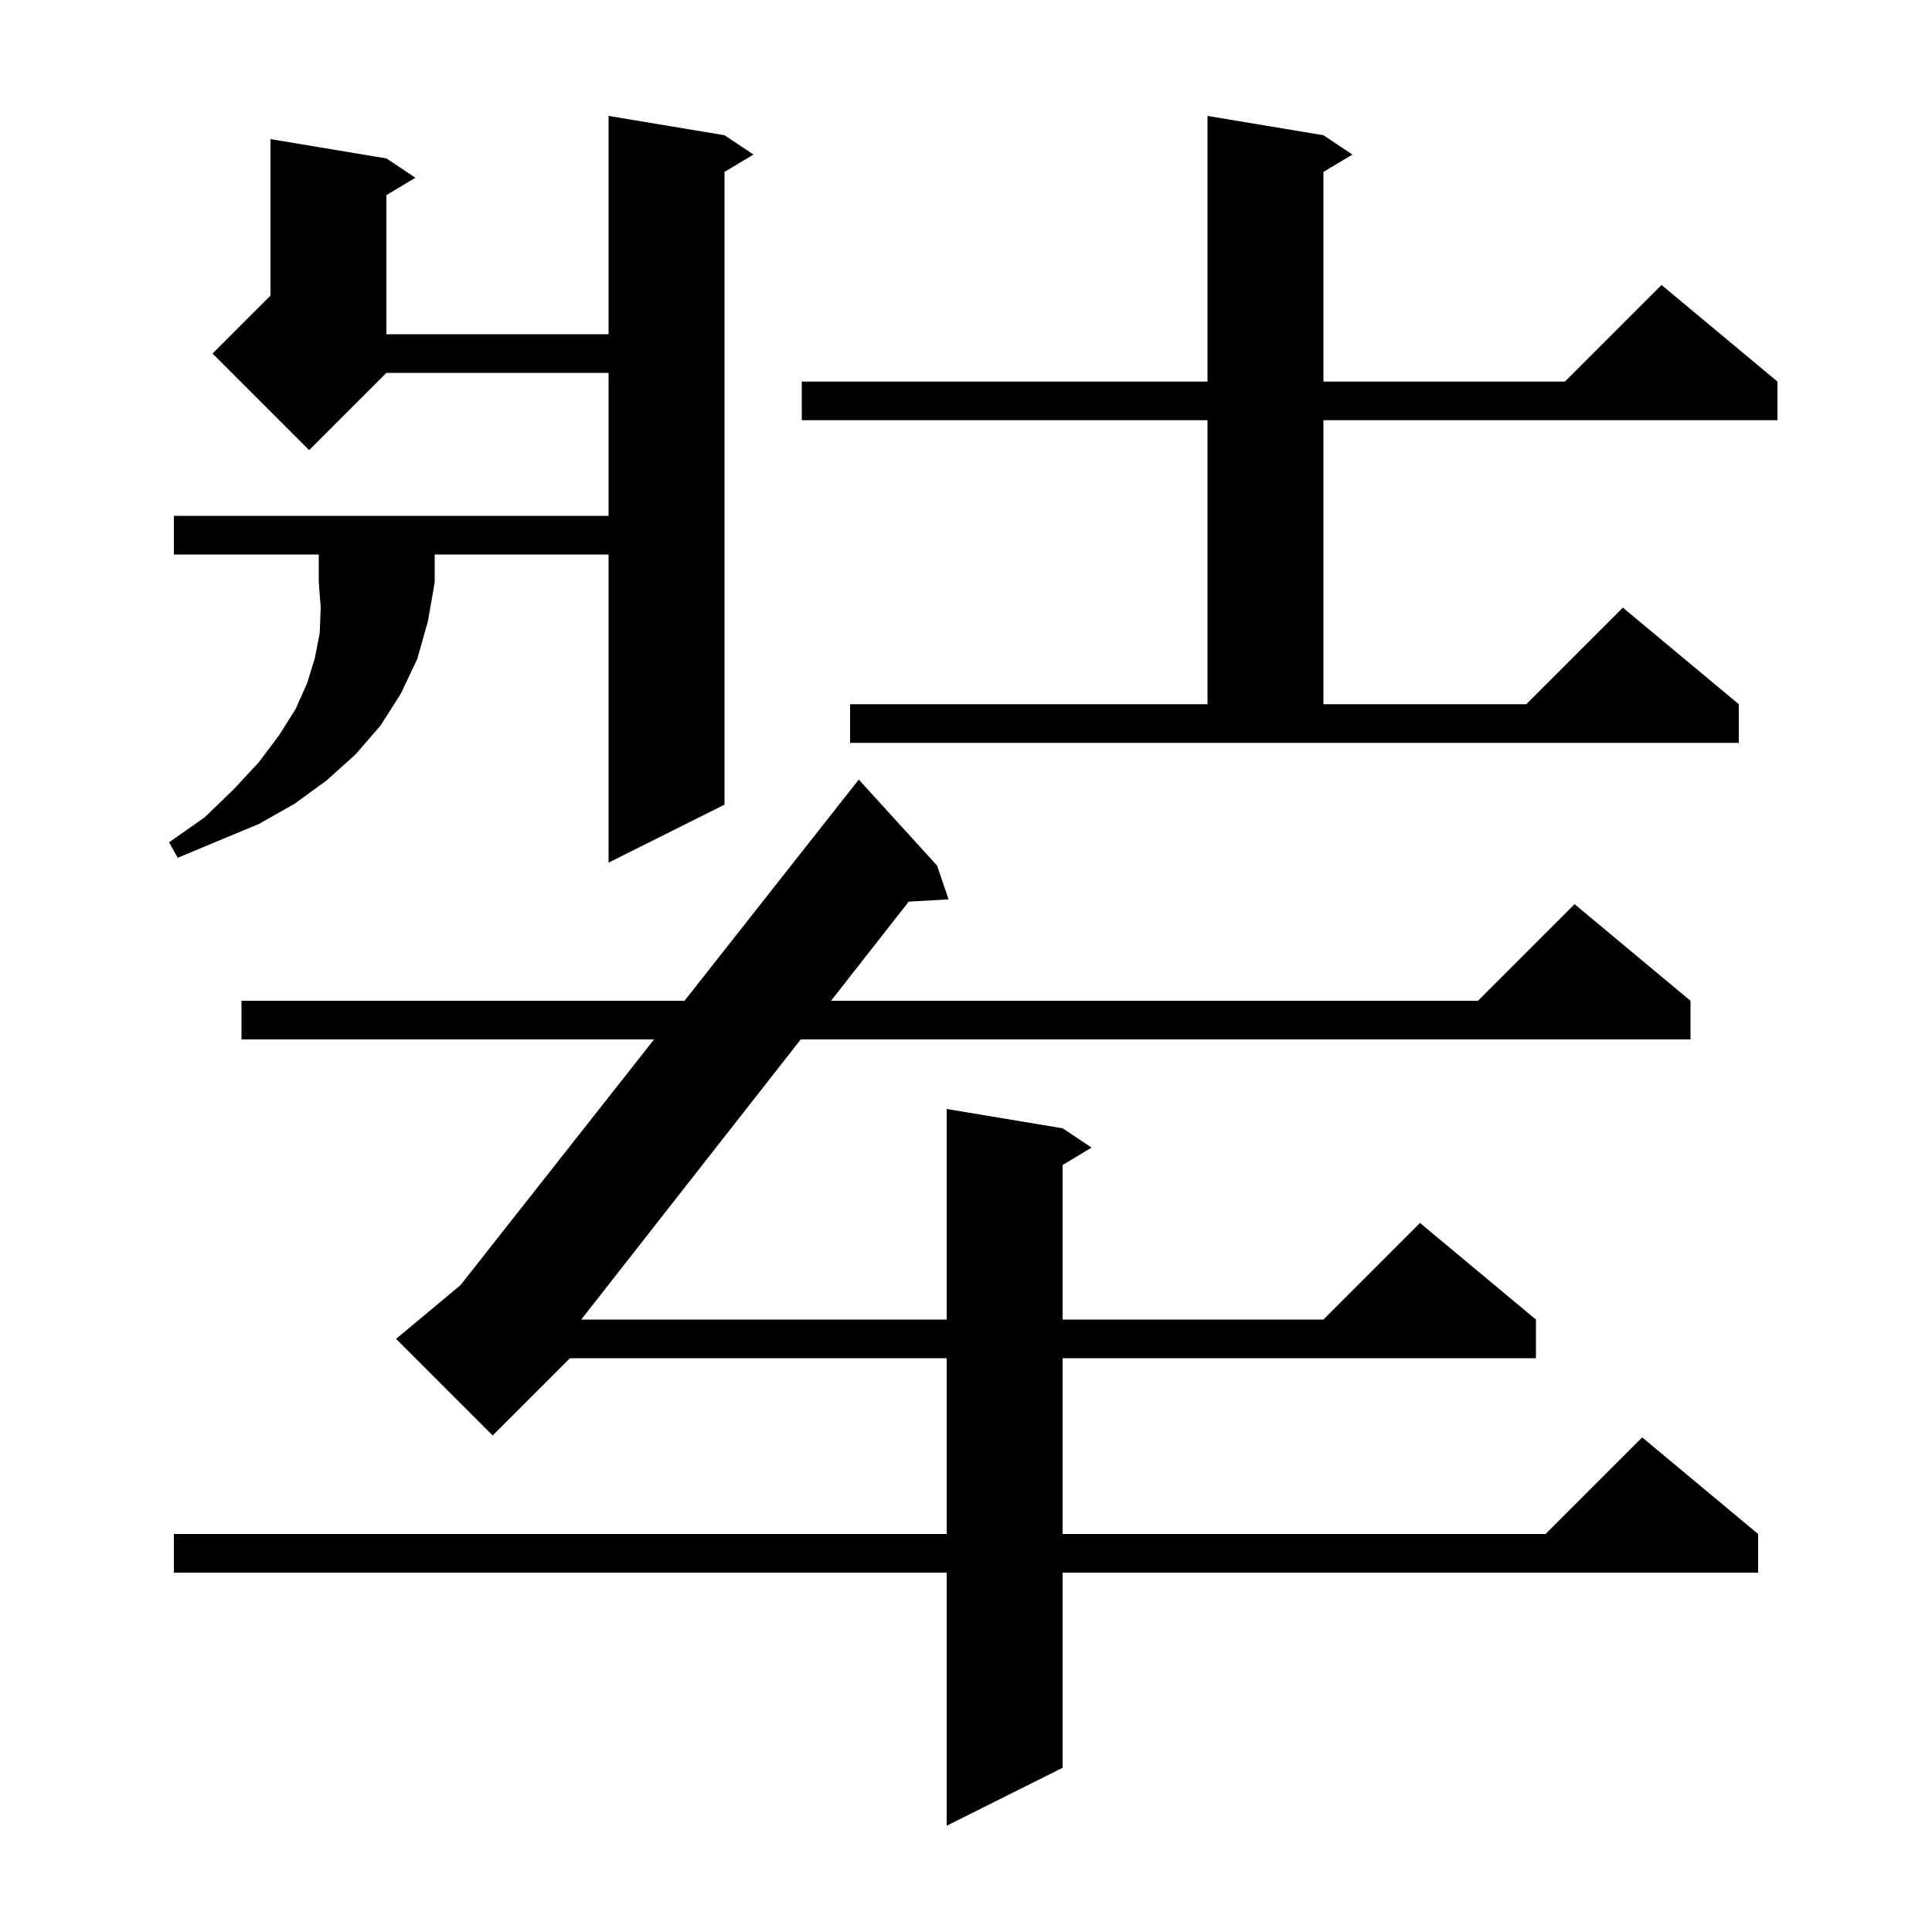
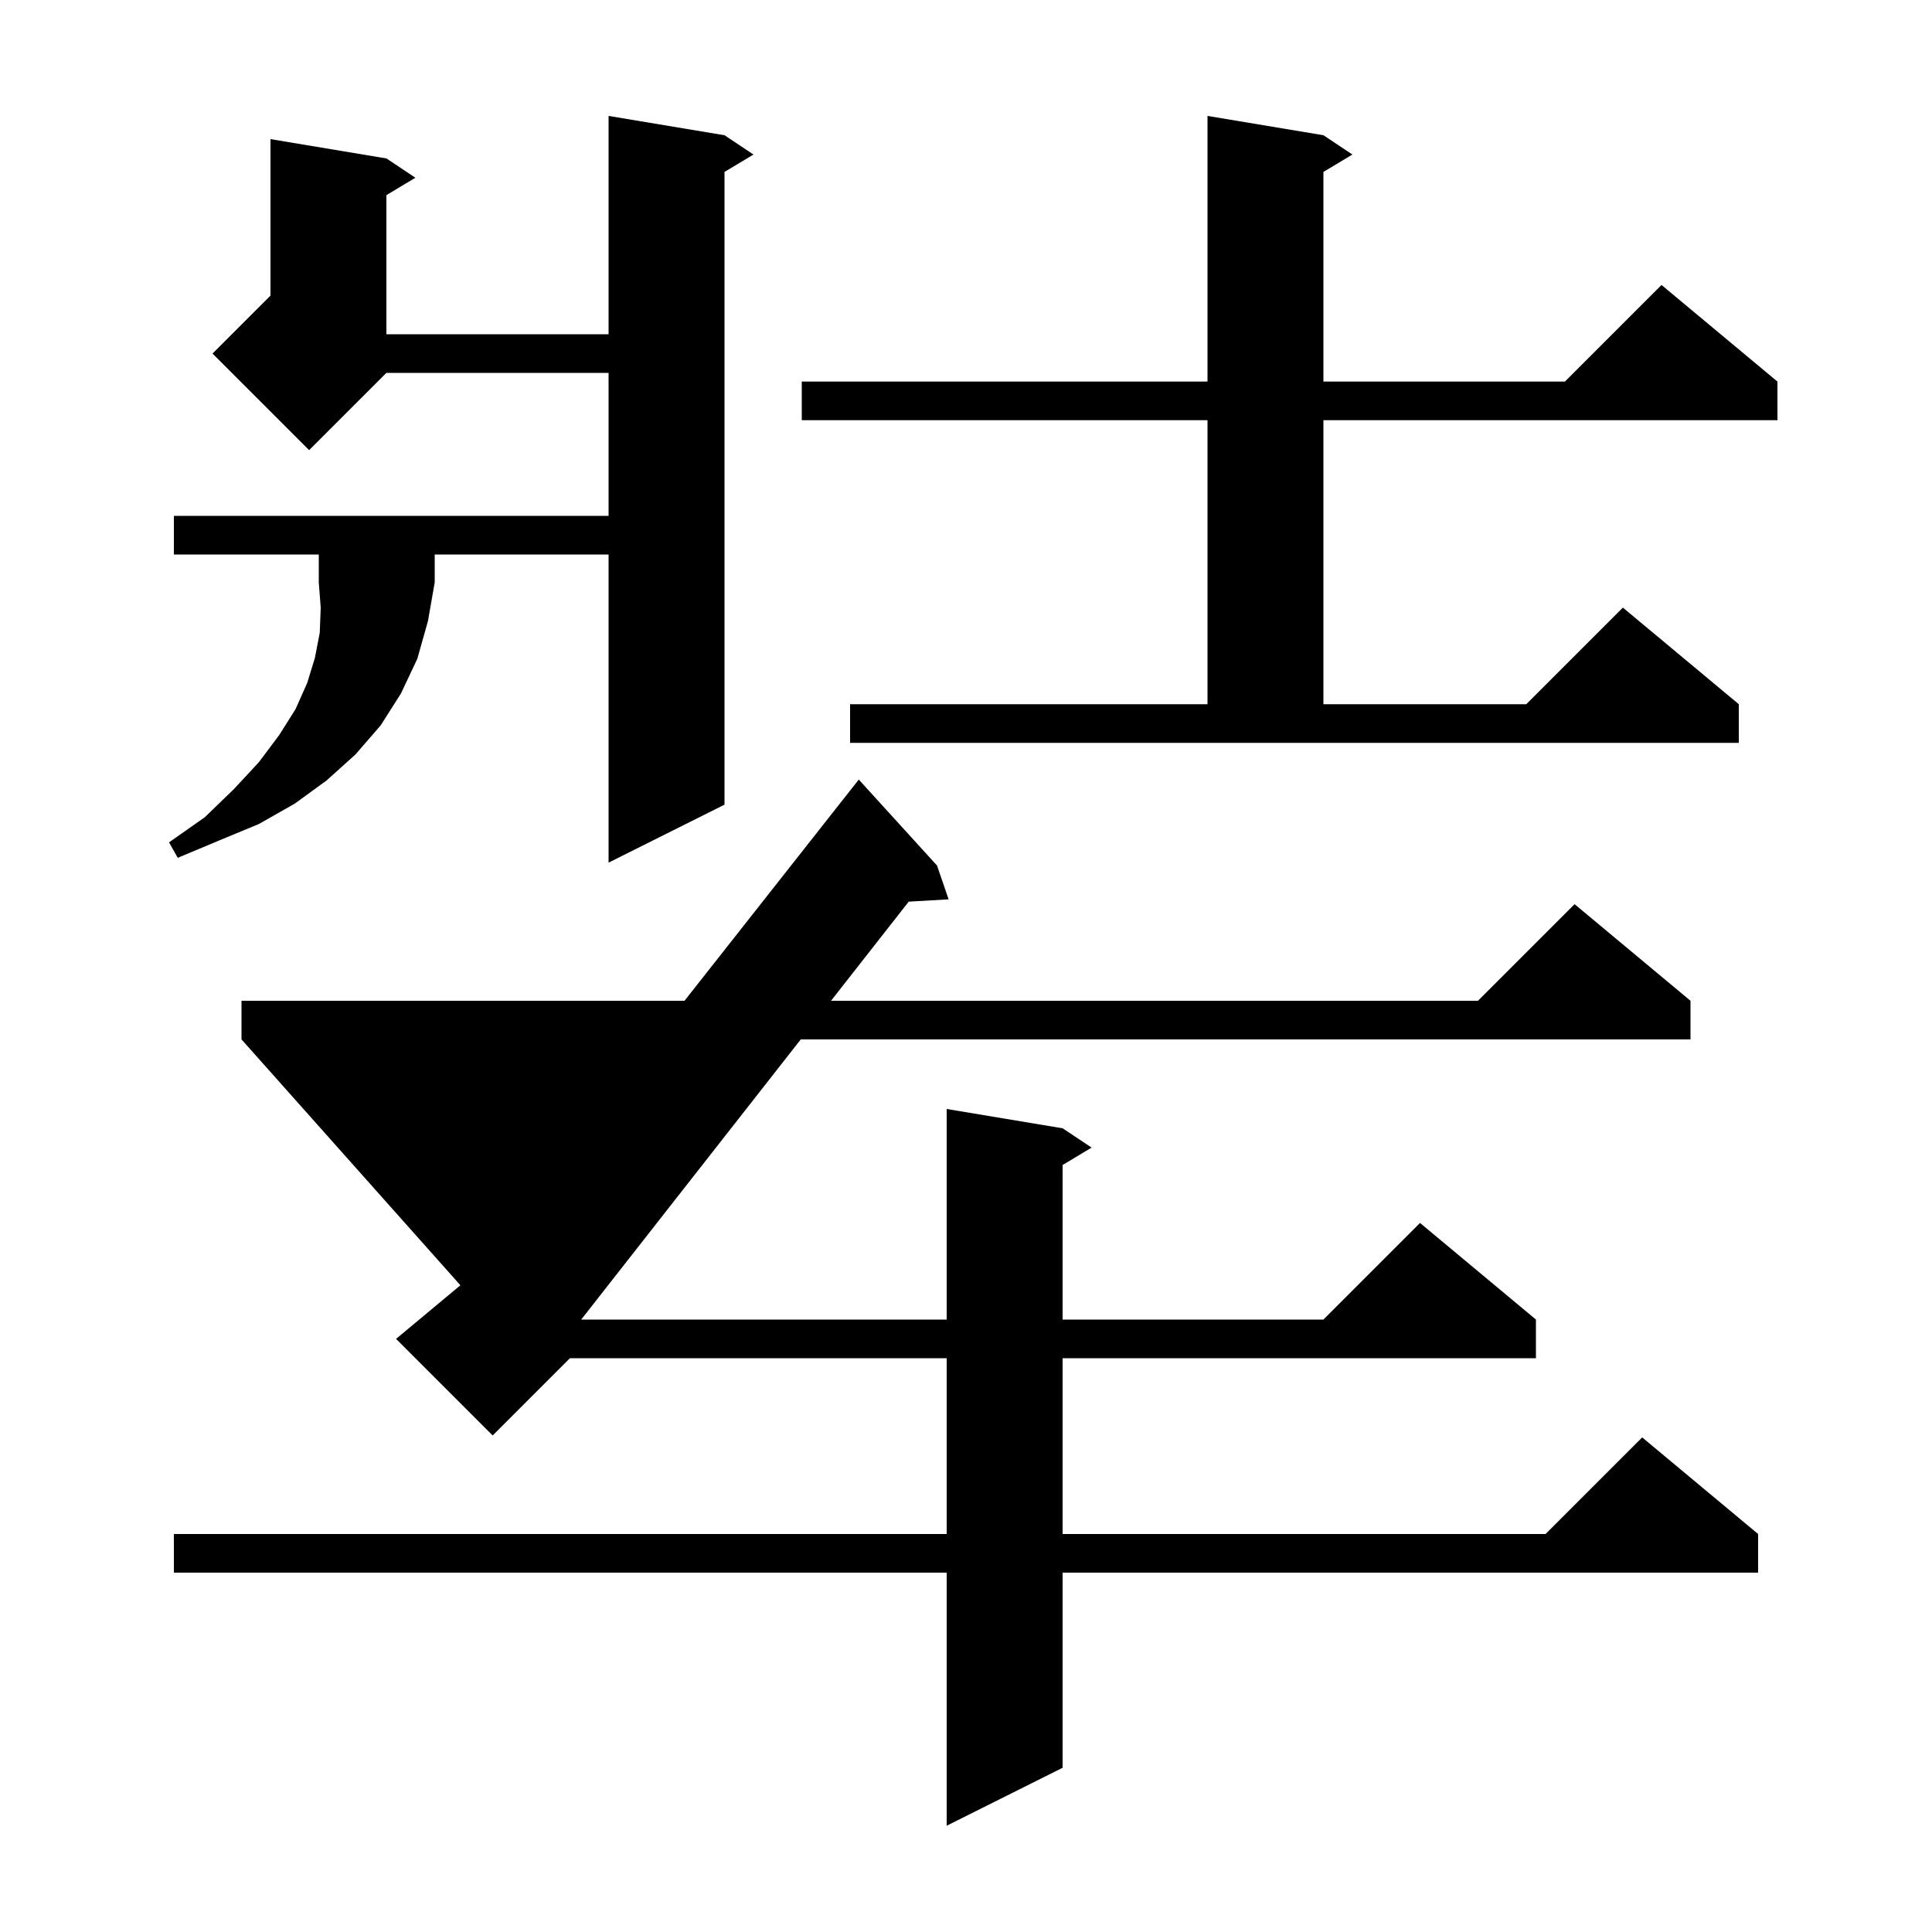
<svg xmlns="http://www.w3.org/2000/svg" version="1.1" baseProfile="full" viewBox="0 0 200 200" width="200" height="200">
  <g fill="currentColor">
-     <path d="M 97.0 89.6 L 98.2 93.1 L 94.07 93.338 L 86.028 103.6 L 153.0 103.6 L 163.0 93.6 L 175.0 103.6 L 175.0 107.6 L 82.894 107.6 L 60.167 136.6 L 98.0 136.6 L 98.0 114.8 L 110.0 116.8 L 113.0 118.8 L 110.0 120.6 L 110.0 136.6 L 137.0 136.6 L 147.0 126.6 L 159.0 136.6 L 159.0 140.6 L 110.0 140.6 L 110.0 158.8 L 160.0 158.8 L 170.0 148.8 L 182.0 158.8 L 182.0 162.8 L 110.0 162.8 L 110.0 183.0 L 98.0 189.0 L 98.0 162.8 L 18.0 162.8 L 18.0 158.8 L 98.0 158.8 L 98.0 140.6 L 59.0 140.6 L 51.0 148.6 L 41.0 138.6 L 47.66 133.05 L 67.709 107.6 L 25.0 107.6 L 25.0 103.6 L 70.86 103.6 L 88.9 80.7 Z M 18.0 57.4 L 18.0 53.4 L 63.0 53.4 L 63.0 38.6 L 40.0 38.6 L 32.0 46.6 L 22.0 36.6 L 28.0 30.6 L 28.0 14.4 L 40.0 16.4 L 43.0 18.4 L 40.0 20.2 L 40.0 34.6 L 63.0 34.6 L 63.0 12.0 L 75.0 14.0 L 78.0 16.0 L 75.0 17.8 L 75.0 83.3 L 63.0 89.3 L 63.0 57.4 L 45.0 57.4 L 45.0 60.3 L 44.3 64.3 L 43.2 68.2 L 41.5 71.8 L 39.4 75.1 L 36.8 78.1 L 33.8 80.8 L 30.5 83.2 L 26.8 85.3 L 22.7 87.0 L 18.4 88.8 L 17.5 87.2 L 21.2 84.6 L 24.2 81.7 L 26.8 78.9 L 28.9 76.1 L 30.6 73.4 L 31.8 70.7 L 32.6 68.1 L 33.1 65.5 L 33.2 62.9 L 33.0 60.3 L 33.0 57.4 Z M 88.0 72.9 L 125.0 72.9 L 125.0 43.5 L 83.0 43.5 L 83.0 39.5 L 125.0 39.5 L 125.0 12.0 L 137.0 14.0 L 140.0 16.0 L 137.0 17.8 L 137.0 39.5 L 162.0 39.5 L 172.0 29.5 L 184.0 39.5 L 184.0 43.5 L 137.0 43.5 L 137.0 72.9 L 158.0 72.9 L 168.0 62.9 L 180.0 72.9 L 180.0 76.9 L 88.0 76.9 Z " />
+     <path d="M 97.0 89.6 L 98.2 93.1 L 94.07 93.338 L 86.028 103.6 L 153.0 103.6 L 163.0 93.6 L 175.0 103.6 L 175.0 107.6 L 82.894 107.6 L 60.167 136.6 L 98.0 136.6 L 98.0 114.8 L 110.0 116.8 L 113.0 118.8 L 110.0 120.6 L 110.0 136.6 L 137.0 136.6 L 147.0 126.6 L 159.0 136.6 L 159.0 140.6 L 110.0 140.6 L 110.0 158.8 L 160.0 158.8 L 170.0 148.8 L 182.0 158.8 L 182.0 162.8 L 110.0 162.8 L 110.0 183.0 L 98.0 189.0 L 98.0 162.8 L 18.0 162.8 L 18.0 158.8 L 98.0 158.8 L 98.0 140.6 L 59.0 140.6 L 51.0 148.6 L 41.0 138.6 L 47.66 133.05 L 25.0 107.6 L 25.0 103.6 L 70.86 103.6 L 88.9 80.7 Z M 18.0 57.4 L 18.0 53.4 L 63.0 53.4 L 63.0 38.6 L 40.0 38.6 L 32.0 46.6 L 22.0 36.6 L 28.0 30.6 L 28.0 14.4 L 40.0 16.4 L 43.0 18.4 L 40.0 20.2 L 40.0 34.6 L 63.0 34.6 L 63.0 12.0 L 75.0 14.0 L 78.0 16.0 L 75.0 17.8 L 75.0 83.3 L 63.0 89.3 L 63.0 57.4 L 45.0 57.4 L 45.0 60.3 L 44.3 64.3 L 43.2 68.2 L 41.5 71.8 L 39.4 75.1 L 36.8 78.1 L 33.8 80.8 L 30.5 83.2 L 26.8 85.3 L 22.7 87.0 L 18.4 88.8 L 17.5 87.2 L 21.2 84.6 L 24.2 81.7 L 26.8 78.9 L 28.9 76.1 L 30.6 73.4 L 31.8 70.7 L 32.6 68.1 L 33.1 65.5 L 33.2 62.9 L 33.0 60.3 L 33.0 57.4 Z M 88.0 72.9 L 125.0 72.9 L 125.0 43.5 L 83.0 43.5 L 83.0 39.5 L 125.0 39.5 L 125.0 12.0 L 137.0 14.0 L 140.0 16.0 L 137.0 17.8 L 137.0 39.5 L 162.0 39.5 L 172.0 29.5 L 184.0 39.5 L 184.0 43.5 L 137.0 43.5 L 137.0 72.9 L 158.0 72.9 L 168.0 62.9 L 180.0 72.9 L 180.0 76.9 L 88.0 76.9 Z " />
  </g>
</svg>